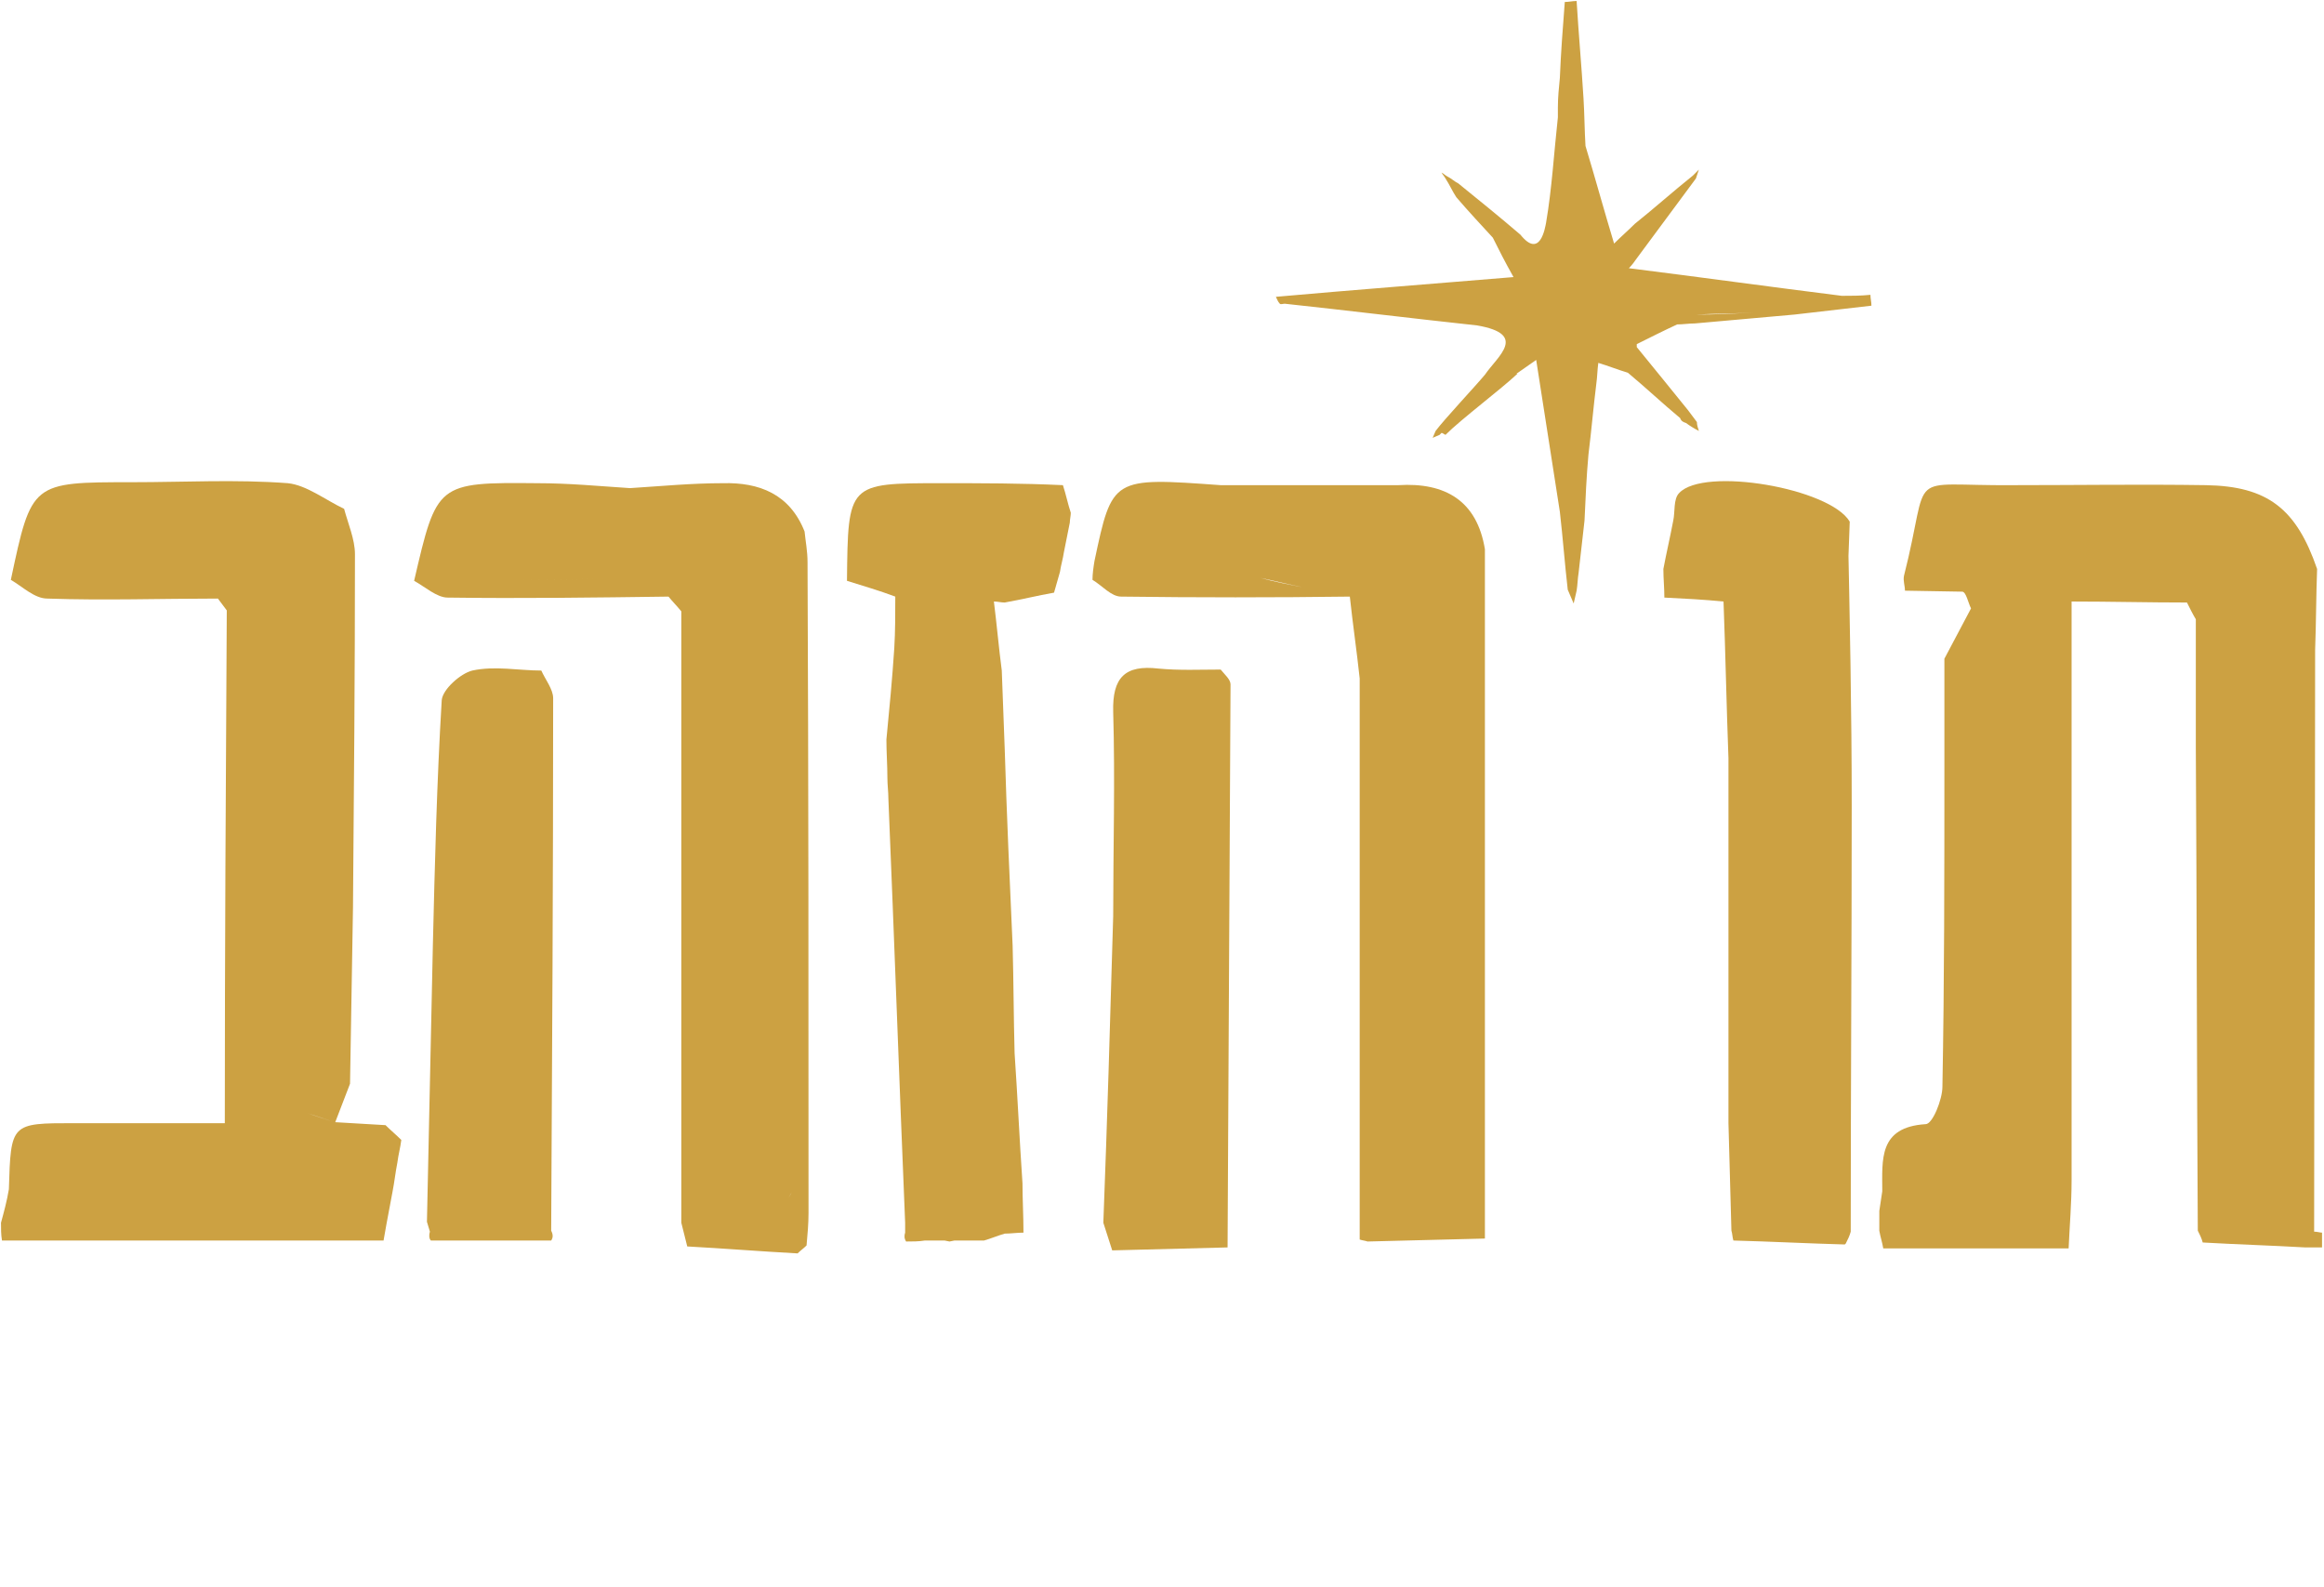
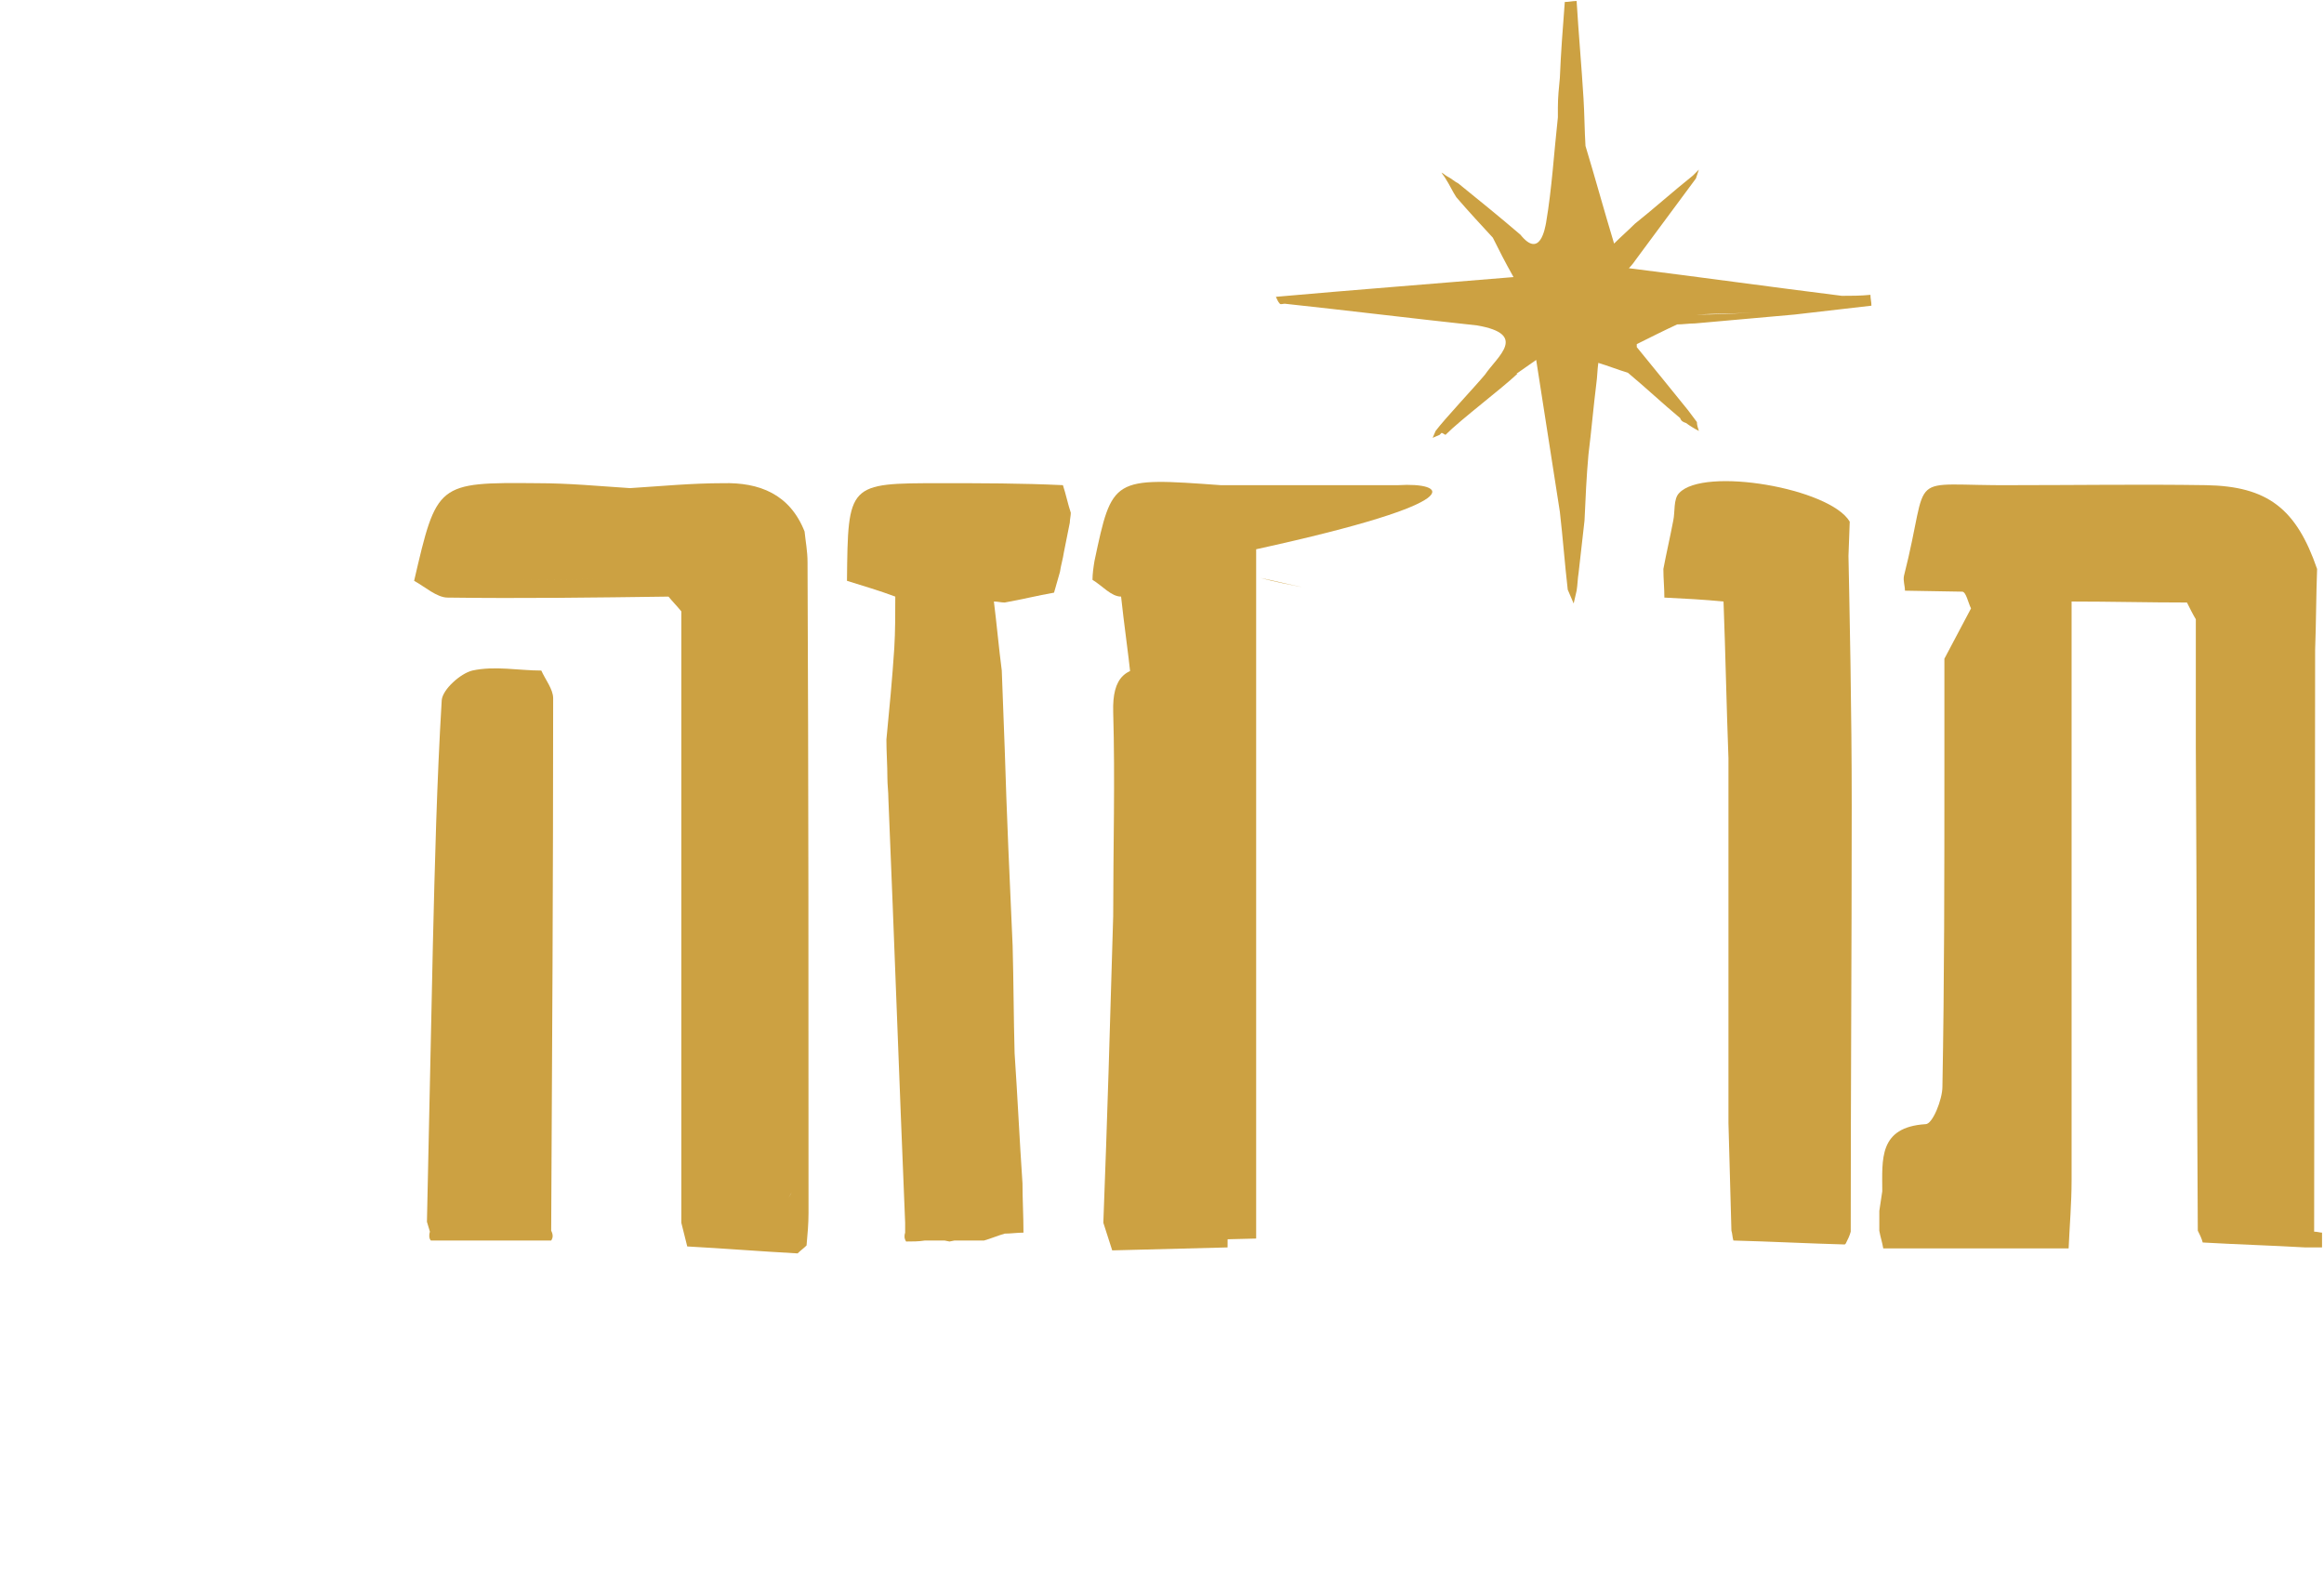
<svg xmlns="http://www.w3.org/2000/svg" version="1.1" id="Layer_1" x="0px" y="0px" viewBox="0 0 235.7 160.9" style="enable-background:new 0 0 235.7 160.9;" xml:space="preserve">
  <style type="text/css">
	.st0{fill:#CCA142;}
</style>
  <g>
-     <path class="st0" d="M34,113.8c0.5-1.3,1-2.6,1.5-3.9c0.1-6,0.2-11.9,0.3-17.9C35.9,80,36,68.1,36,56.2c0-1.5-0.7-3.1-1.1-4.6   c-1.9-0.9-3.8-2.4-5.7-2.6c-5.3-0.4-10.5-0.1-15.8-0.1c-10.2,0-10.2,0-12.3,9.9c1.2,0.7,2.4,1.9,3.7,1.9c5.8,0.2,11.5,0,17.3,0   c0.3,0.4,0.6,0.8,0.9,1.2c0.3,4,0.6,8,0.9,12c-0.3-4-0.6-8-0.9-12c-0.1,17.3-0.2,34.6-0.2,52c-5.1,0-10.2,0-15.3,0   c-6.4,0-6.4,0-6.6,6.7c0,1.1,0.1,2.2,0.1,3.3c0-1.1-0.1-2.2-0.1-3.3c-0.2,1.2-0.5,2.3-0.8,3.4c0,0.6,0,1.2,0.1,1.8   c12.9,0,25.8,0,38.7,0c0.1-0.6,0.2-1.1,0.3-1.7c0.2-1.1,0.4-2.1,0.6-3.2c0.2-1,0.3-2,0.5-3c0.1-0.8,0.3-1.5,0.4-2.3   c-0.5-0.5-1.1-1-1.6-1.5C37.3,114,35.6,113.9,34,113.8z M33.9,113.8c-0.9-0.3-1.8-0.6-2.7-0.9C32.2,113.2,33,113.5,33.9,113.8   C33.9,113.8,33.9,113.8,33.9,113.8z" />
    <path class="st0" d="M95.4,49c-9.4,0-9.4,0-9.5,9.9c1.6,0.5,3.3,1,4.9,1.6c0,1.7,0,3.5-0.1,5.2c-0.2,3.1-0.5,6.2-0.8,9.3   c3.3,0,6.6,0,10,0c-3.3,0-6.6,0-10,0c0,1.3,0.1,2.6,0.1,3.9c0,0.7,0.1,1.4,0.1,2.1c0.6,14.3,1.1,28.6,1.7,43c0,0.3,0,0.7,0,1   c-0.1,0.3-0.1,0.6,0.1,0.9c0.6,0,1.3,0,1.9-0.1c0.7,0,1.4,0,2,0c0.2,0,0.3,0,0.5,0c-0.2,0-0.3,0-0.5,0c0,0,0.5,0.1,0.5,0.1l0.5-0.1   c0,0,0,0,0,0c1,0,2,0,3,0c0.7-0.2,1.4-0.5,2.1-0.7c0.6,0,1.3-0.1,1.9-0.1c0-1.7-0.1-3.4-0.1-5c-0.3-4.4-0.5-8.8-0.8-13.2   c-0.1-3.6-0.1-7.3-0.2-10.9c-0.3-6.6-0.6-13.3-0.8-19.9c-0.1-2.7-0.2-5.4-0.3-8c-0.3-2.3-0.5-4.6-0.8-7c0.4,0,0.7,0.1,1.1,0.1   c1.7-0.3,3.3-0.7,5-1c0.2-0.7,0.4-1.4,0.6-2.1c0.1-0.7,0.3-1.3,0.4-2c0.2-1,0.4-2,0.6-3c0-0.3,0.1-0.7,0.1-1   c-0.3-0.9-0.5-1.9-0.8-2.8C103.6,49,99.5,49,95.4,49z" />
-     <path class="st0" d="M141.8,49.2c-6,0-12,0-18,0c-11-0.8-11-0.8-12.8,7.7c-0.1,0.6-0.2,1.3-0.2,1.9c1,0.6,1.9,1.7,2.9,1.7   c7.7,0.1,15.5,0.1,23.2,0c0,0,0,0,0,0c0.3,2.8,0.7,5.5,1,8.3c0,18.3,0,36.7,0,55c0,0.6,0,1.3,0,1.9c0.3,0.1,0.5,0.1,0.8,0.2   c4-0.1,7.9-0.2,11.9-0.3c0-23.3,0-46.6,0-69.9C149.8,50.8,146.6,48.9,141.8,49.2z M127.8,58.6L127.8,58.6c1.5,0.3,3,0.7,4.6,1   C130.8,59.3,129.3,59,127.8,58.6z" />
+     <path class="st0" d="M141.8,49.2c-6,0-12,0-18,0c-11-0.8-11-0.8-12.8,7.7c-0.1,0.6-0.2,1.3-0.2,1.9c1,0.6,1.9,1.7,2.9,1.7   c0,0,0,0,0,0c0.3,2.8,0.7,5.5,1,8.3c0,18.3,0,36.7,0,55c0,0.6,0,1.3,0,1.9c0.3,0.1,0.5,0.1,0.8,0.2   c4-0.1,7.9-0.2,11.9-0.3c0-23.3,0-46.6,0-69.9C149.8,50.8,146.6,48.9,141.8,49.2z M127.8,58.6L127.8,58.6c1.5,0.3,3,0.7,4.6,1   C130.8,59.3,129.3,59,127.8,58.6z" />
    <path class="st0" d="M117.5,67.8c-3.4-0.4-4.7,0.9-4.6,4.4c0.2,6.9,0,13.8,0,20.7c-0.3,10.4-0.6,20.7-1,31.1   c0.3,0.9,0.6,1.9,0.9,2.8c3.9-0.1,7.8-0.2,11.7-0.3c0.1-19,0.2-38,0.3-57.1c0-0.5-0.6-1-1-1.5C121.7,67.9,119.6,68,117.5,67.8z" />
    <path class="st0" d="M81.6,53.9c-1.5-3.8-4.6-5-8.3-4.9c-3.1,0-6.3,0.3-9.4,0.5c-3.1-0.2-6.2-0.5-9.4-0.5   c-10.2-0.1-10.2,0-12.5,9.9c6.6-0.1,13.2-0.1,19.8-0.2c-6.6,0.1-13.2,0.1-19.8,0.2c1.1,0.6,2.3,1.7,3.4,1.7   c7.5,0.1,14.9,0,22.4-0.1c0.4,0.5,0.9,1,1.3,1.5c0,20.7,0,41.3,0,62c0,0,0,0,0,0c0.2,0.8,0.4,1.6,0.6,2.4c3.7,0.2,7.4,0.5,11.1,0.7   l0.1,0c0.3-0.3,0.6-0.5,0.9-0.8c0.1-1.1,0.2-2.2,0.2-3.3c0-22,0-44-0.1-66C81.9,55.9,81.7,54.9,81.6,53.9z M79.8,121.8   c0.2-0.3,0.3-0.6,0.5-0.9C80.1,121.3,79.9,121.6,79.8,121.8z" />
    <path class="st0" d="M186.8,75.8c0.3-7.6,0.5-15.3,0.8-22.9c-2-3.4-14.8-5.6-17.3-2.9c-0.6,0.6-0.4,1.9-0.6,2.8   c-0.3,1.6-0.7,3.3-1,4.9c0,1,0.1,1.9,0.1,2.9c2,0.1,4,0.2,6,0.4c0.2,5.3,0.3,10.6,0.5,15.9c0,11.6,0,23.3,0,34.9c0,0.7,0,1.4,0,2.1   c0.1,3.6,0.2,7.3,0.3,10.9c3.7,0,7.4,0,11.1,0l0.2,0.1c0,0,0,0,0,0c0,0-0.2-0.1-0.2-0.1c-3.7,0-7.4,0-11.1,0c0.1,0.3,0.1,0.7,0.2,1   c3.8,0.1,7.6,0.3,11.3,0.4l0.1-0.1c0.2-0.4,0.4-0.8,0.5-1.2c0-14.4,0.1-28.8,0.1-43.2c0-9.6-0.2-19.2-0.4-28.8   C187.3,60.6,187.1,68.2,186.8,75.8z" />
    <path class="st0" d="M54.9,68c-2.3,0-4.7-0.5-7,0c-1.2,0.3-3,1.9-3.1,3c-0.5,8.3-0.7,16.6-0.9,24.9c-0.2,9.3-0.4,18.7-0.6,28   c0,0,0,0,0,0c0.1,0.3,0.2,0.7,0.3,1c-0.1,0.3-0.1,0.7,0.1,0.9c4.1,0,8.1,0,12.2,0c0.2-0.3,0.2-0.6,0-1c0.1-18,0.2-36,0.2-54   C56.1,69.9,55.3,68.9,54.9,68z" />
    <path class="st0" d="M186.8,30c-7.2-0.9-14.4-1.9-21.6-2.8c-0.4-0.7-0.9-1.4-1.3-2.1c0.4,0.7,0.9,1.4,1.3,2.1   c0.3-0.3,0.6-0.7,0.8-1c2-2.7,4-5.4,6-8.1c0,0,0,0,0,0c0.1-0.3,0.2-0.6,0.3-0.9c-0.2,0.2-0.4,0.4-0.6,0.6c-2,1.6-3.9,3.3-5.9,4.9   c0,0.7,0,1.4,0,2.1c0-0.7,0-1.4,0-2.1c-0.7,0.7-1.4,1.3-2.1,2c-1-3.3-1.9-6.6-2.9-9.9c-0.1-1.6-0.1-3.2-0.2-4.8   c-0.3-0.1-0.6-0.2-0.9-0.3c0,0,0,0,0,0c-0.3-0.4-0.7-0.8-1-1.2c0.3,0.4,0.7,0.8,1,1.2c0.3,0.1,0.6,0.2,0.9,0.3   c-0.2-3.3-0.5-6.6-0.7-9.9c-0.4,0-0.8,0.1-1.2,0.1c-0.2,2.6-0.4,5.2-0.5,7.7l0,0c-0.1,1-0.2,2-0.2,3c0,0.3,0,0.7,0,1   c-0.4,3.6-0.6,7.2-1.2,10.7c-0.1,0.5-0.6,3.7-2.6,1.2c-2.1-1.8-4.2-3.5-6.3-5.2c-0.4-0.2-0.7-0.5-1.1-0.7c-0.2-0.1-0.4-0.3-0.6-0.4   c0.1,0.2,0.3,0.4,0.4,0.6c0.4,0.6,0.7,1.3,1.1,1.9c1.2,1.4,2.5,2.8,3.7,4.1c0.6,1.2,1.2,2.4,2.1,4c-8.4,0.7-16.2,1.3-24.1,2   c0.1,0.2,0.2,0.5,0.4,0.7c0.1,0.1,0.3,0,0.5,0c6.5,0.7,13,1.5,19.5,2.2c5.2,0.9,2.1,3.1,0.8,5c-1,1.2-4.1,4.5-5,5.7c0,0,0,0,0,0   c0,0,0,0,0,0c0,0,0,0,0,0c-0.1,0.2-0.2,0.5-0.3,0.7c0.2-0.1,0.5-0.2,0.7-0.3c0,0,0,0,0,0c0.1-0.1,0.1-0.1,0.2-0.2   c0.1,0,0.2,0.1,0.4,0.2c1.6-1.6,5.6-4.6,7.3-6.2l-0.1,0c0.7-0.5,1.3-0.9,2-1.4c0.8,5.1,1.6,10.3,2.4,15.4c0.3,2.6,0.5,5.3,0.8,7.9   c0.2,0.5,0.4,0.9,0.6,1.4c0.1-0.4,0.2-0.9,0.3-1.3c0.1-0.6,0.1-1.2,0.2-1.8c0.2-1.8,0.4-3.5,0.6-5.3c0.1-2.2,0.2-4.5,0.4-6.7   c0.3-2.4,0.5-4.8,0.8-7.2c0.1-0.7,0.1-1.4,0.2-2.1c-0.4,0.7-0.9,1.4-1.3,2.1c-0.2,1.2-0.5,2.5-0.7,3.7c0.2-1.2,0.5-2.5,0.7-3.7   c0.4-0.7,0.9-1.4,1.3-2.1c1,0.3,2,0.7,3,1c1.8,1.5,3.5,3.1,5.3,4.6c0,0,0,0,0,0c0.1,0.3,0.3,0.4,0.6,0.5c0.4,0.3,0.9,0.6,1.3,0.8   c-0.1-0.3-0.2-0.6-0.2-0.9c-0.3-0.4-0.6-0.8-0.9-1.2c-1.7-2.1-3.4-4.2-5.2-6.4l0-0.3c-0.3-0.1-0.7-0.1-1-0.2c0.3,0.1,0.7,0.1,1,0.2   c1.4-0.7,2.8-1.4,4.1-2c0.6,0,1.2-0.1,1.8-0.1c3.4-0.3,6.8-0.6,10.1-0.9c2.6-0.3,5.2-0.6,7.8-0.9c0-0.4-0.1-0.7-0.1-1.1   C188.7,30,187.7,30,186.8,30z M172,18c0,0-0.1-0.1-0.2-0.2C171.9,17.9,172,18,172,18z M166,32.7c-0.4,0-0.8,0.1-1.2,0.1   C165.1,32.8,165.5,32.8,166,32.7c1-0.3,1.9-0.6,2.9-0.9C167.9,32.1,166.9,32.4,166,32.7z M172,31.9c-0.1,0.3-0.1,0.6-0.2,0.9   C171.9,32.5,171.9,32.2,172,31.9c2-0.1,3.9-0.1,5.9-0.2C175.9,31.8,174,31.9,172,31.9z" />
    <path class="st0" d="M234.7,124.9c0-19.7,0.1-39.3,0.1-59c0.1-2.7,0.1-5.5,0.2-8.2c-2.1-6.1-5-8.4-11.3-8.5c-6.5-0.1-13,0-19.5,0   c-11.3,0.1-8.3-1.8-11.1,9.2c-0.1,0.5,0.1,1,0.1,1.5L199,60c0.4,0,0.6,1.1,0.9,1.7c-0.9,1.7-1.8,3.4-2.7,5.1c0,2.6,0,5.3,0,7.9   c0,1,0,2.1,0,3.1c0,10.8,0,21.6-0.2,32.4c0,1.3-1,3.8-1.7,3.8c-4.8,0.3-4.4,3.6-4.4,6.8c-0.1,0.7-0.2,1.3-0.3,2c0,0.7,0,1.3,0,2   c0,0,0.1,0,0.1,0c0,0-0.1,0-0.1,0c0.1,0.6,0.3,1.2,0.4,1.8c6.3,0,12.5,0,18.8,0c0.1-2.3,0.3-4.6,0.3-6.9c0-19.6,0-39.1,0-58.7   c3.9,0,7.8,0.1,11.7,0.1c0.3,0.6,0.6,1.2,0.9,1.7c0,3.7,0,7.3,0,11c0,0.7,0,1.3,0,2c0.1,16.3,0.1,32.7,0.2,49   c0.2,0.4,0.4,0.8,0.5,1.2c3.5,0.2,6.9,0.3,10.4,0.5c0.6,0,1.1,0,1.7,0c0-0.5,0-1,0-1.5C235.3,125,235,124.9,234.7,124.9z" />
  </g>
</svg>